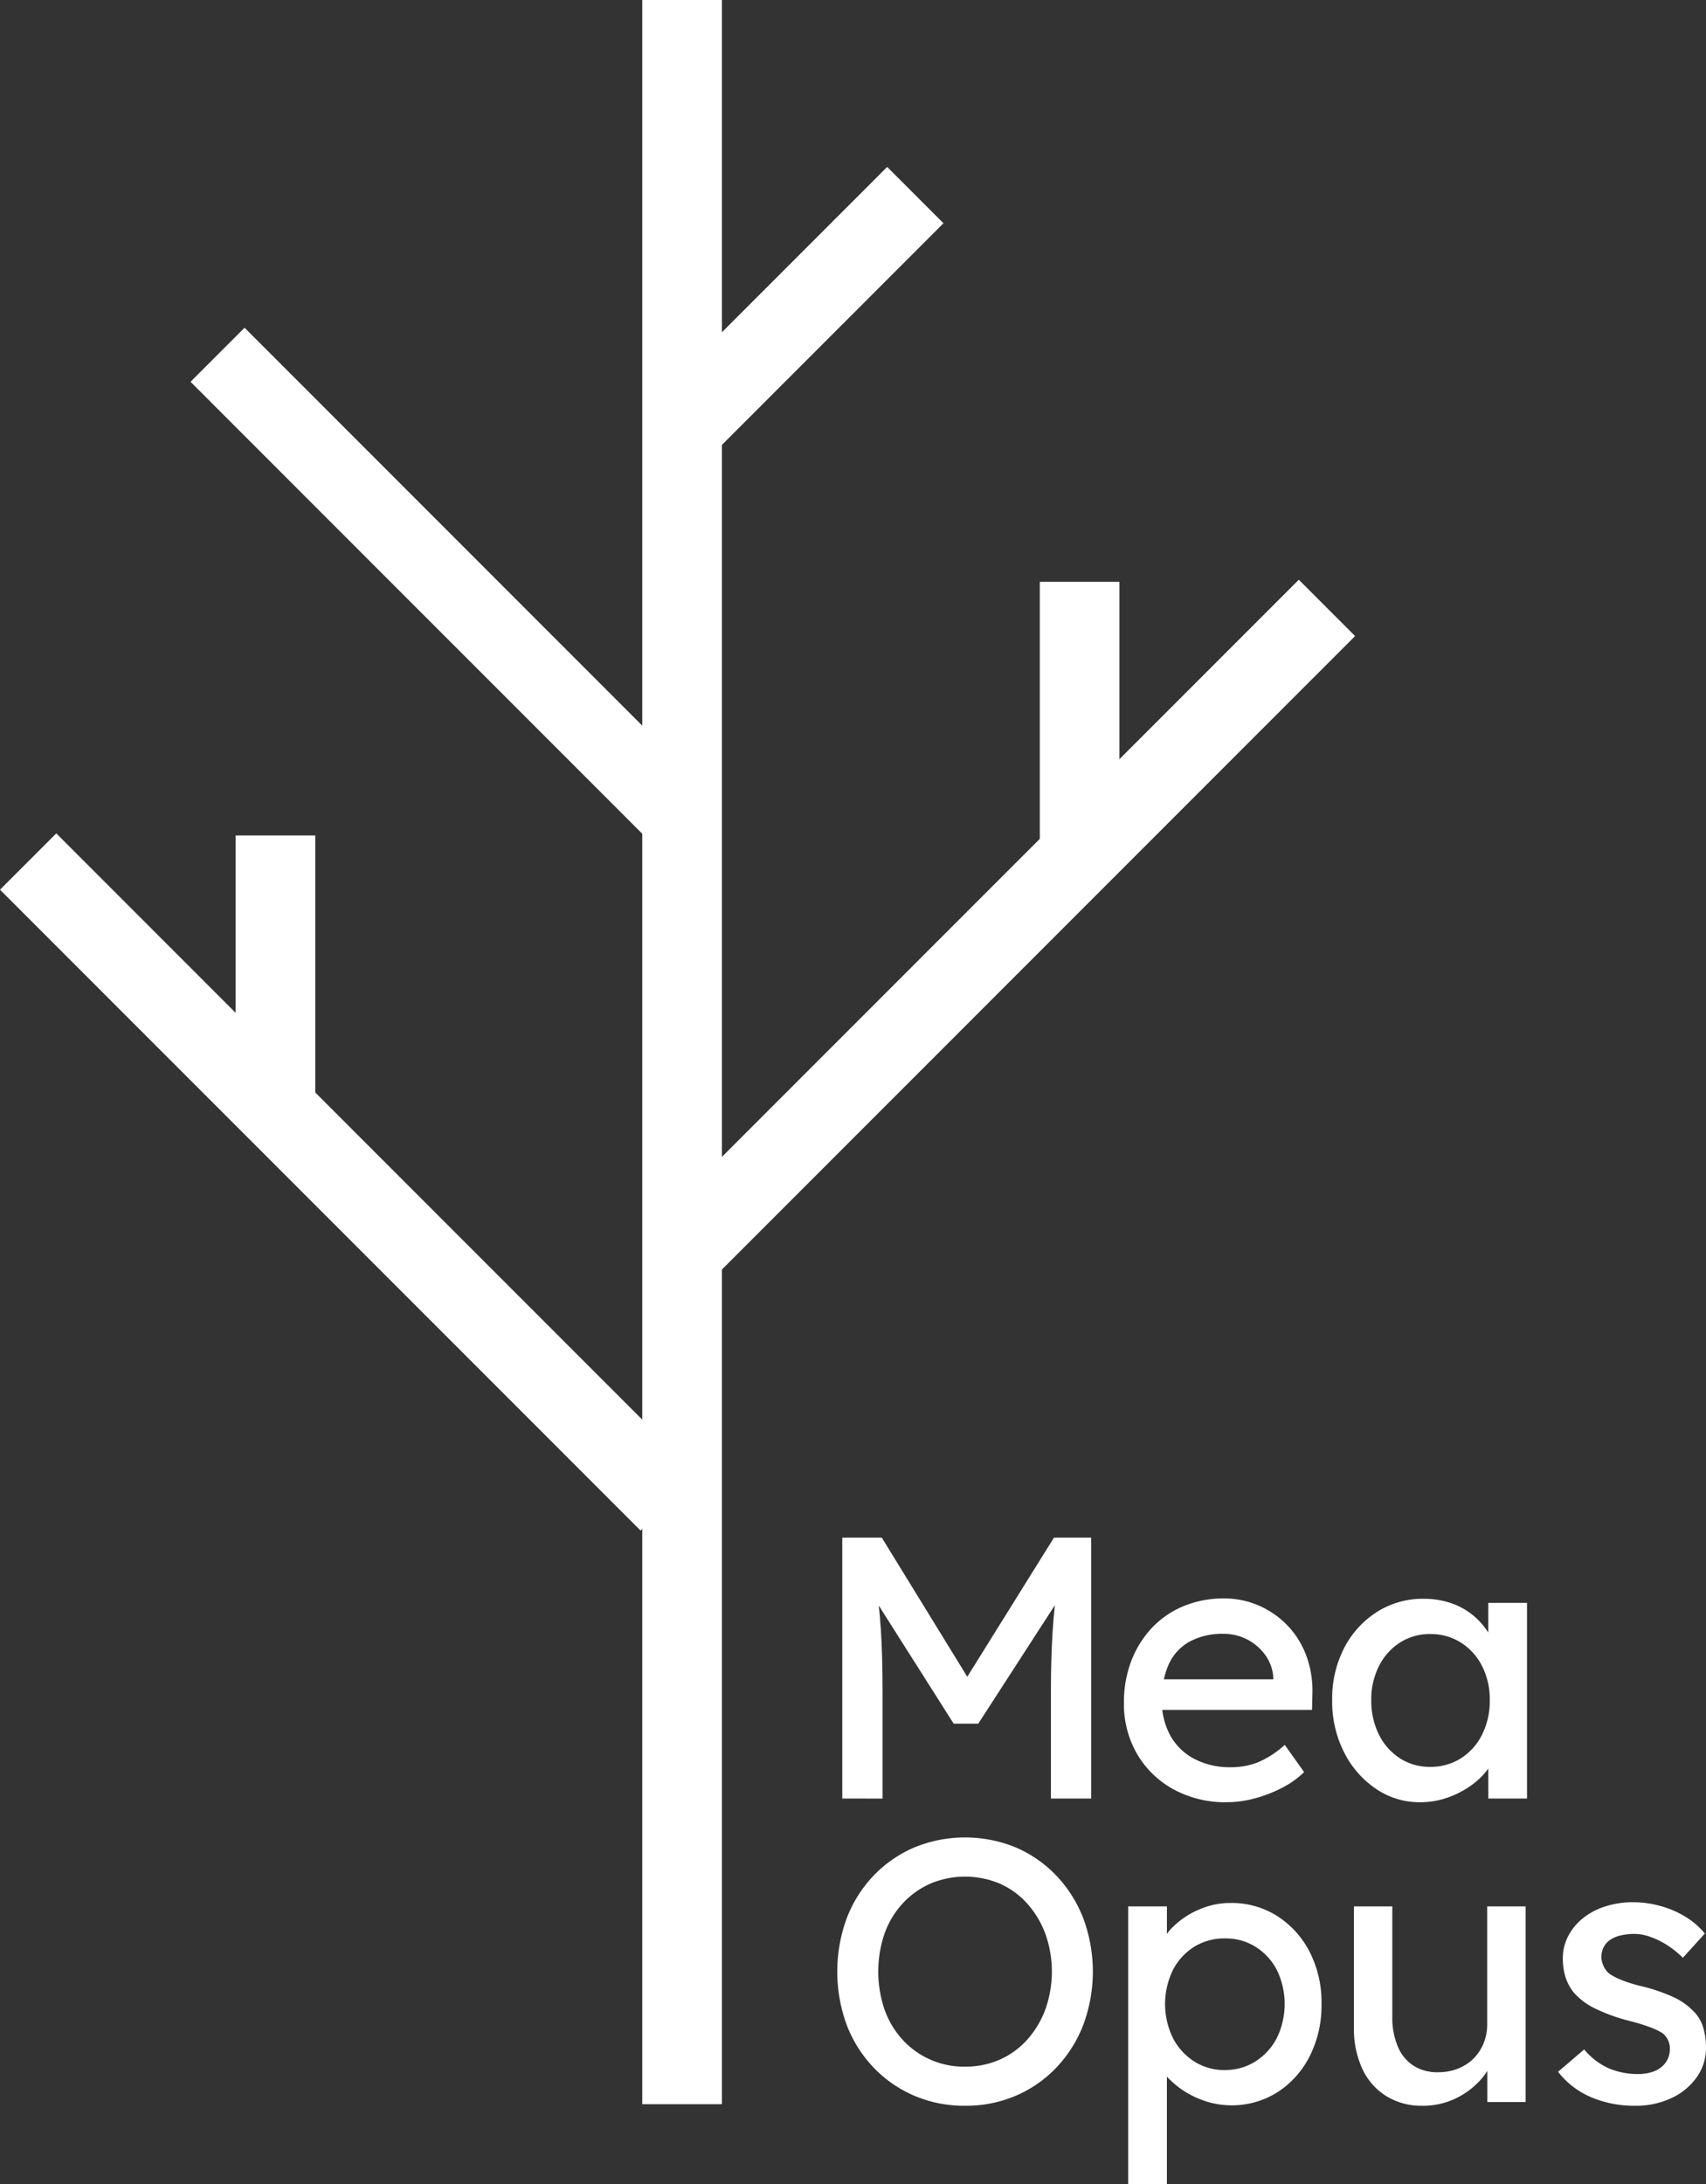
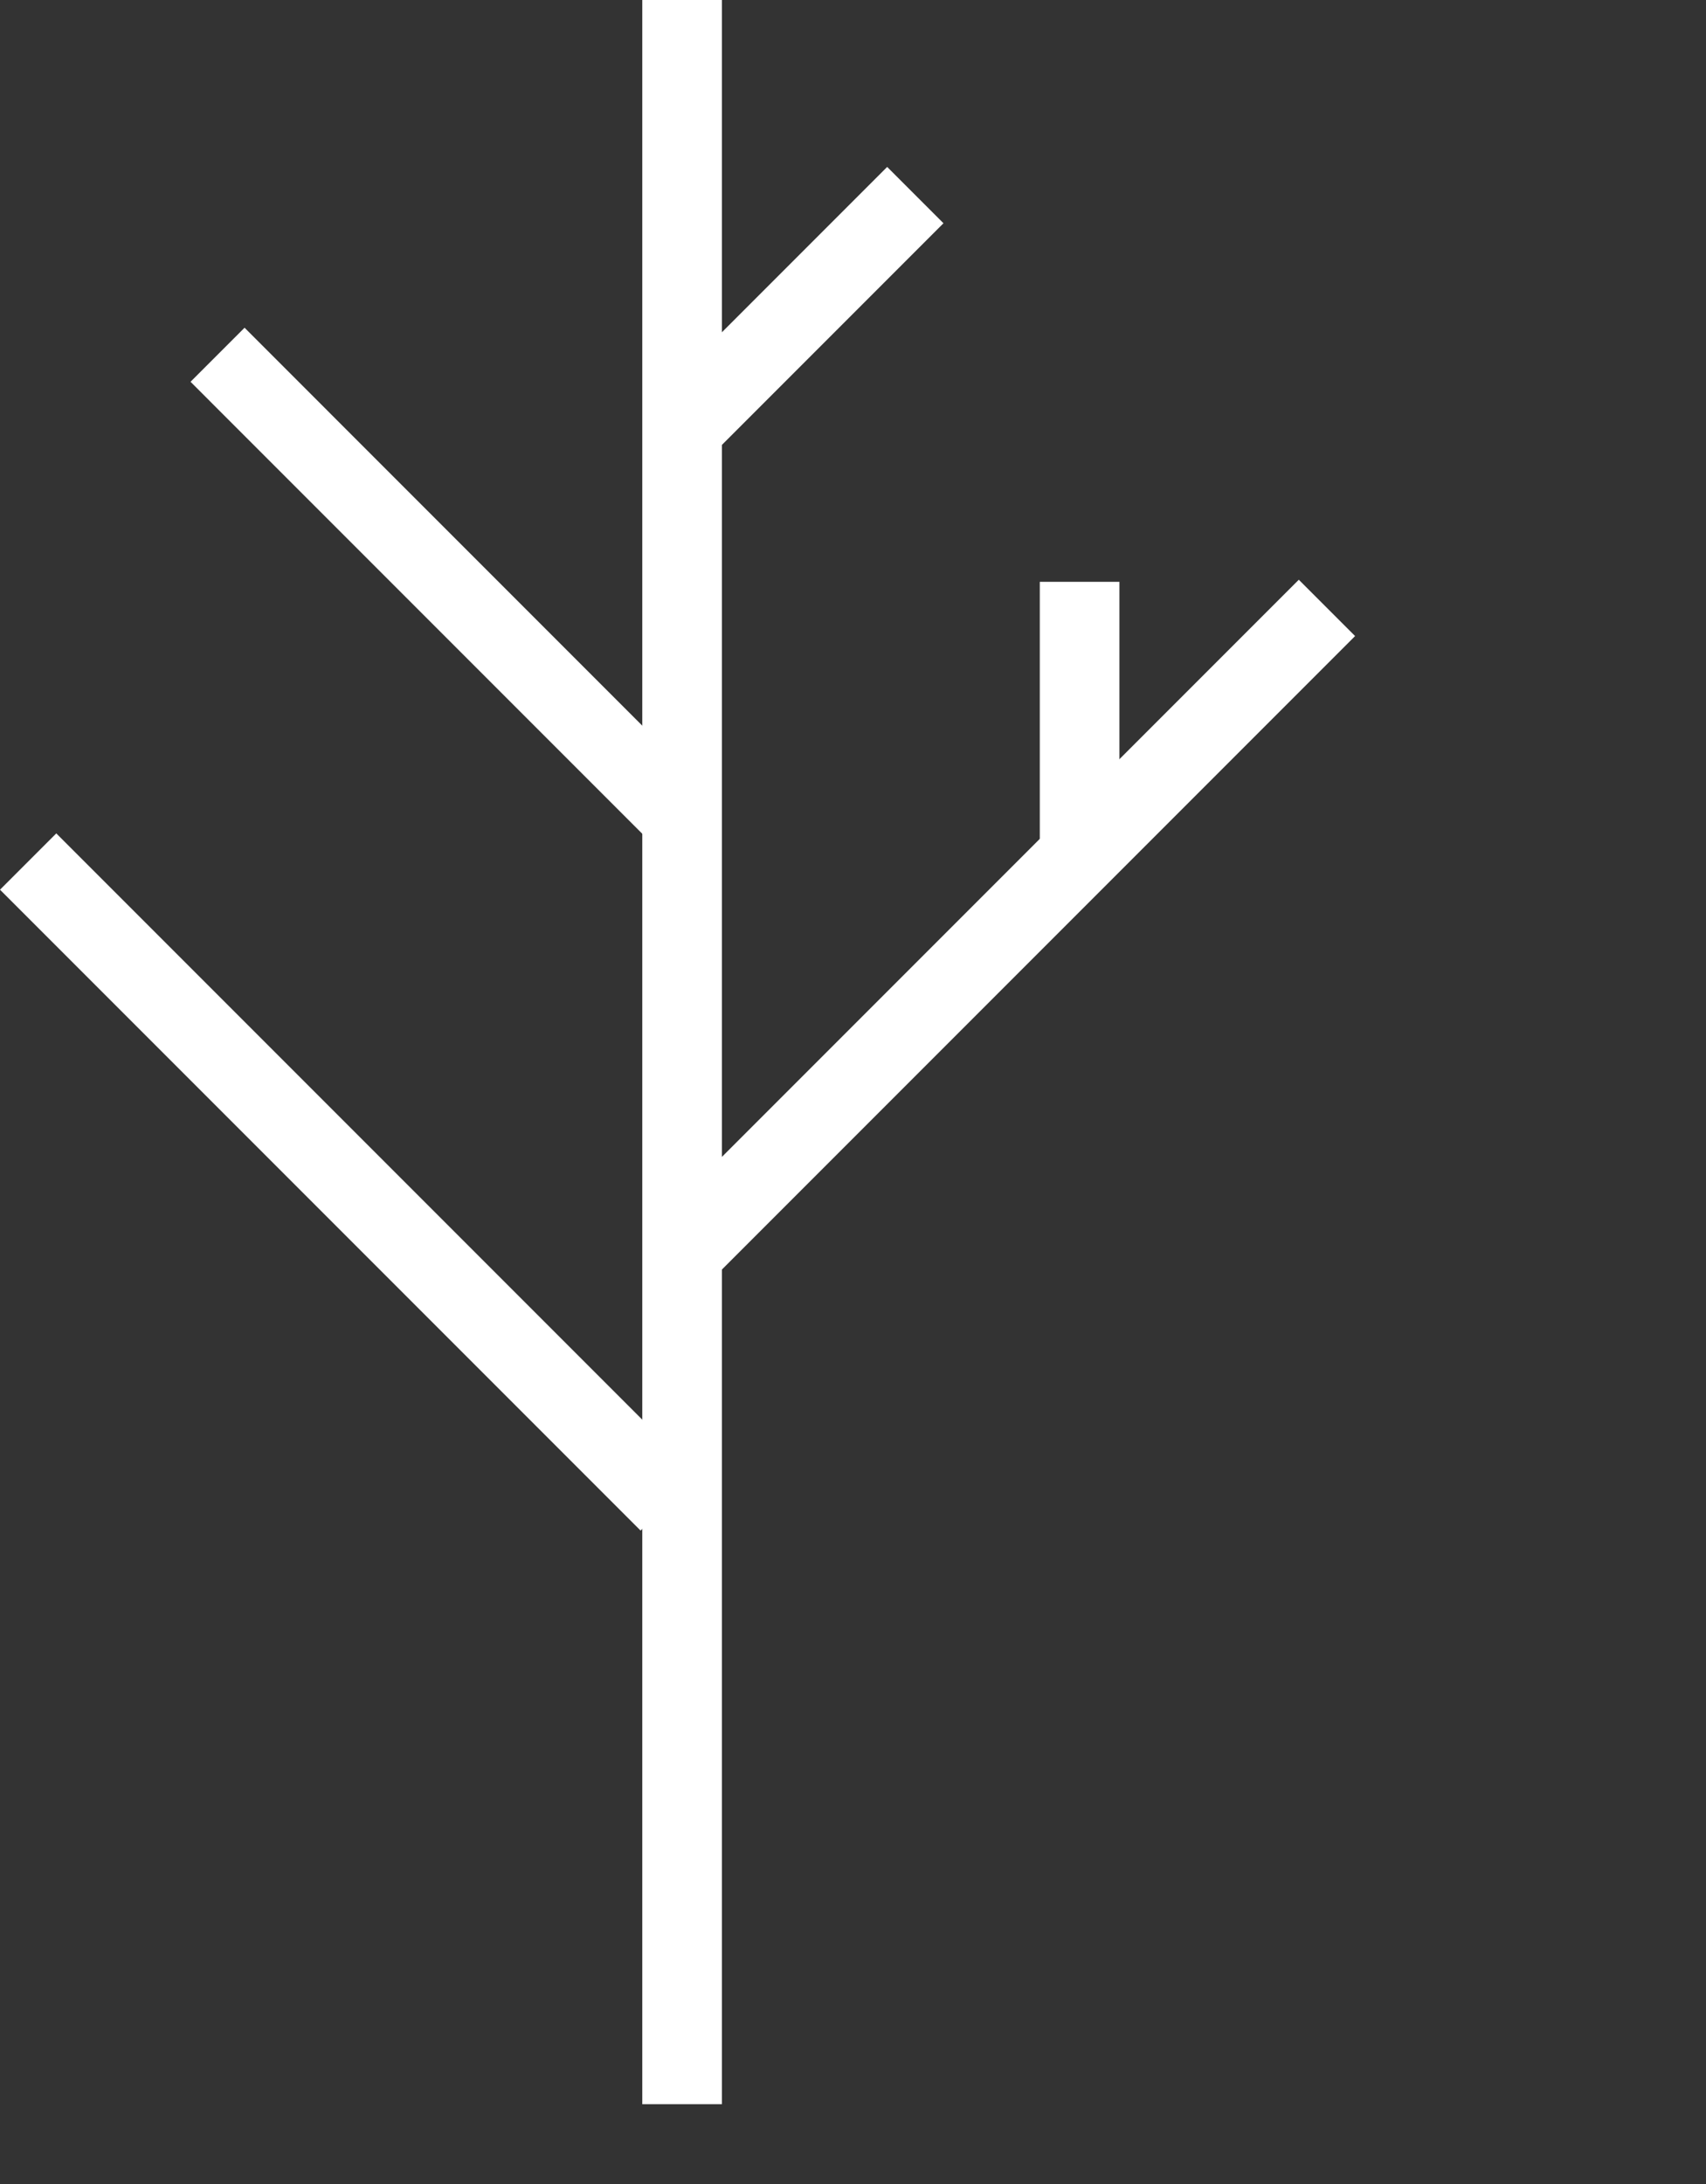
<svg xmlns="http://www.w3.org/2000/svg" width="98.715" height="126.32" viewBox="0 0 98.715 126.32">
  <rect x="0" y="0" width="98.715" height="126.32" fill="#333333" stroke="none" />
  <defs>
    <clipPath id="clip-path">
-       <rect id="Rectangle_9" data-name="Rectangle 9" width="98.715" height="126.32" fill="#fff" />
-     </clipPath>
+       </clipPath>
  </defs>
  <g id="Group_3" data-name="Group 3" transform="translate(0 0)">
    <rect id="Rectangle_2" data-name="Rectangle 2" width="4.607" height="121.701" transform="translate(37.165 0)" fill="#fff" />
    <rect id="Rectangle_3" data-name="Rectangle 3" width="4.421" height="37.33" transform="translate(11.025 22.081) rotate(-44.998)" fill="#fff" />
    <rect id="Rectangle_4" data-name="Rectangle 4" width="18.747" height="4.607" transform="translate(38.079 22.911) rotate(-45)" fill="#fff" />
    <rect id="Rectangle_5" data-name="Rectangle 5" width="52.429" height="4.607" transform="translate(38.08 70.603) rotate(-45)" fill="#fff" />
    <rect id="Rectangle_6" data-name="Rectangle 6" width="4.607" height="16.078" transform="translate(60.166 33.651)" fill="#fff" />
    <rect id="Rectangle_7" data-name="Rectangle 7" width="4.607" height="52.428" transform="matrix(0.707, -0.707, 0.707, 0.707, 0, 51.458)" fill="#fff" />
-     <rect id="Rectangle_8" data-name="Rectangle 8" width="4.607" height="16.078" transform="translate(13.636 48.32)" fill="#fff" />
    <g id="Group_2" data-name="Group 2" transform="translate(0 0)">
      <g id="Group_1" data-name="Group 1" clip-path="url(#clip-path)">
        <path id="Path_1" data-name="Path 1" d="M29.684,69.252V54.165H31.97l5.5,8.945-1.1-.023,5.561-8.922h2.156V69.252H41.755V63.066q0-1.941.1-3.492t.333-3.082l.3.8-4.936,7.63H36.128l-4.785-7.543.236-.885q.236,1.443.335,2.964t.1,3.611v6.187Z" transform="translate(19.054 34.769)" fill="#fff" />
        <path id="Path_2" data-name="Path 2" d="M45.581,68.095a6.293,6.293,0,0,1-3.093-.742,5.489,5.489,0,0,1-2.111-2.038,5.731,5.731,0,0,1-.767-2.975,6.612,6.612,0,0,1,.432-2.435A5.848,5.848,0,0,1,41.236,58a5.275,5.275,0,0,1,1.834-1.251,6,6,0,0,1,2.317-.442,4.988,4.988,0,0,1,2.047.42,5.147,5.147,0,0,1,1.648,1.153,5.064,5.064,0,0,1,1.079,1.735,5.86,5.86,0,0,1,.355,2.189l-.021.947H41.248l-.5-1.767h7.825l-.323.368v-.519a2.491,2.491,0,0,0-.475-1.271,2.949,2.949,0,0,0-2.392-1.208,3.99,3.99,0,0,0-1.962.443,2.836,2.836,0,0,0-1.207,1.292,4.84,4.84,0,0,0-.409,2.1,4.1,4.1,0,0,0,.494,2.059,3.384,3.384,0,0,0,1.4,1.348,4.453,4.453,0,0,0,2.09.474,4.271,4.271,0,0,0,1.563-.281,5.519,5.519,0,0,0,1.563-1.013l1.121,1.575a5.15,5.15,0,0,1-1.261.9,7.778,7.778,0,0,1-1.575.614,6.159,6.159,0,0,1-1.627.227" transform="translate(25.425 36.142)" fill="#fff" />
-         <path id="Path_3" data-name="Path 3" d="M52.036,68.086a4.466,4.466,0,0,1-2.555-.777A5.56,5.56,0,0,1,47.638,65.2a6.485,6.485,0,0,1-.69-3.018,6.37,6.37,0,0,1,.7-3.028,5.381,5.381,0,0,1,1.9-2.08,4.921,4.921,0,0,1,2.685-.755,4.836,4.836,0,0,1,1.617.259,4.04,4.04,0,0,1,1.281.722,4.148,4.148,0,0,1,.906,1.066,3.35,3.35,0,0,1,.442,1.294l-.5-.172V56.555h2.243V67.871H55.98V65.178l.517-.153a3.049,3.049,0,0,1-.527,1.131,4.256,4.256,0,0,1-1.015.982,5.475,5.475,0,0,1-1.358.69,4.72,4.72,0,0,1-1.561.258m.581-2.047a3.262,3.262,0,0,0,1.79-.5,3.417,3.417,0,0,0,1.218-1.369,4.359,4.359,0,0,0,.442-1.993,4.245,4.245,0,0,0-.442-1.96,3.428,3.428,0,0,0-1.218-1.358,3.263,3.263,0,0,0-1.79-.5,3.164,3.164,0,0,0-1.757.5,3.439,3.439,0,0,0-1.207,1.358,4.224,4.224,0,0,0-.442,1.96,4.338,4.338,0,0,0,.442,1.993,3.428,3.428,0,0,0,1.207,1.369,3.163,3.163,0,0,0,1.757.5" transform="translate(30.136 36.15)" fill="#fff" />
        <path id="Path_4" data-name="Path 4" d="M36.9,80.244a7.319,7.319,0,0,1-2.942-.583,7.126,7.126,0,0,1-2.35-1.627,7.359,7.359,0,0,1-1.552-2.456,8.969,8.969,0,0,1,0-6.185,7.374,7.374,0,0,1,1.552-2.46,7.175,7.175,0,0,1,2.35-1.627,7.738,7.738,0,0,1,5.885,0,7.109,7.109,0,0,1,2.35,1.639,7.493,7.493,0,0,1,1.552,2.468,8.849,8.849,0,0,1,0,6.142,7.45,7.45,0,0,1-1.552,2.469,7.057,7.057,0,0,1-2.35,1.637,7.325,7.325,0,0,1-2.942.583m0-2.263a4.876,4.876,0,0,0,2.016-.41A4.663,4.663,0,0,0,40.5,76.419a5.452,5.452,0,0,0,1.046-1.747,6.527,6.527,0,0,0,0-4.376A5.5,5.5,0,0,0,40.5,68.551,4.663,4.663,0,0,0,38.917,67.4a5.176,5.176,0,0,0-4.033,0,4.837,4.837,0,0,0-1.594,1.143,5.069,5.069,0,0,0-1.046,1.736,6.813,6.813,0,0,0,0,4.407A5.089,5.089,0,0,0,33.29,76.43,4.815,4.815,0,0,0,36.9,77.982" transform="translate(18.941 41.547)" fill="#fff" />
        <path id="Path_5" data-name="Path 5" d="M39.76,83.291V67.23H42v2.588l-.345-.2a2.436,2.436,0,0,1,.732-1.24,4.819,4.819,0,0,1,1.478-.969,4.5,4.5,0,0,1,1.8-.378,4.94,4.94,0,0,1,2.716.755,5.355,5.355,0,0,1,1.875,2.069,6.4,6.4,0,0,1,.69,3.018,6.5,6.5,0,0,1-.678,3.008,5.317,5.317,0,0,1-1.864,2.09,4.953,4.953,0,0,1-4.592.366,5.14,5.14,0,0,1-1.573-1.023,2.636,2.636,0,0,1-.8-1.294l.56-.3v7.568Zm5.6-6.6a3.217,3.217,0,0,0,1.768-.5A3.513,3.513,0,0,0,48.36,74.84a4.5,4.5,0,0,0,.011-3.913,3.463,3.463,0,0,0-1.218-1.346,3.241,3.241,0,0,0-1.79-.5,3.3,3.3,0,0,0-1.788.486,3.438,3.438,0,0,0-1.23,1.346,4.489,4.489,0,0,0,0,3.924,3.517,3.517,0,0,0,1.23,1.358,3.252,3.252,0,0,0,1.788.5" transform="translate(25.522 43.031)" fill="#fff" />
-         <path id="Path_6" data-name="Path 6" d="M51.683,78.685a3.869,3.869,0,0,1-2.1-.56A3.685,3.685,0,0,1,48.2,76.552a5.545,5.545,0,0,1-.486-2.415V67.154h2.221v6.379a4.284,4.284,0,0,0,.312,1.714,2.455,2.455,0,0,0,.9,1.112,2.569,2.569,0,0,0,1.433.387,3.083,3.083,0,0,0,1.143-.205,2.7,2.7,0,0,0,.895-.57,2.662,2.662,0,0,0,.593-.885,2.9,2.9,0,0,0,.215-1.121V67.154h2.221V78.47H55.433V76.1l.389-.258a3.767,3.767,0,0,1-.873,1.443,4.593,4.593,0,0,1-1.455,1.025,4.379,4.379,0,0,1-1.811.376" transform="translate(30.629 43.106)" fill="#fff" />
        <path id="Path_7" data-name="Path 7" d="M59.373,78.778a6.38,6.38,0,0,1-2.565-.5,4.783,4.783,0,0,1-1.9-1.465l1.511-1.294a3.932,3.932,0,0,0,1.412,1.089,4.3,4.3,0,0,0,1.734.335,2.544,2.544,0,0,0,.722-.1,1.7,1.7,0,0,0,.583-.291,1.289,1.289,0,0,0,.376-.463,1.34,1.34,0,0,0,.13-.593,1.13,1.13,0,0,0-.409-.906,3.619,3.619,0,0,0-.68-.333,10.924,10.924,0,0,0-1.2-.376,10.17,10.17,0,0,1-2.049-.734,3.865,3.865,0,0,1-1.228-.926,2.784,2.784,0,0,1-.475-.895,3.6,3.6,0,0,1-.151-1.069,2.749,2.749,0,0,1,.314-1.3,3.234,3.234,0,0,1,.86-1.034,3.943,3.943,0,0,1,1.3-.68,5.184,5.184,0,0,1,1.583-.238,5.945,5.945,0,0,1,1.584.217,5.511,5.511,0,0,1,1.455.626,4.331,4.331,0,0,1,1.121.97l-1.271,1.4a5.465,5.465,0,0,0-.895-.721,4.538,4.538,0,0,0-.982-.484,2.739,2.739,0,0,0-.9-.174,3.583,3.583,0,0,0-.819.087,1.767,1.767,0,0,0-.614.258,1.147,1.147,0,0,0-.378.432,1.3,1.3,0,0,0-.13.581,1.451,1.451,0,0,0,.141.529,1.166,1.166,0,0,0,.333.42,3.554,3.554,0,0,0,.711.366,8.408,8.408,0,0,0,1.208.368,10.012,10.012,0,0,1,1.778.614,3.759,3.759,0,0,1,1.11.765,2.232,2.232,0,0,1,.6.947,3.966,3.966,0,0,1,.174,1.207,2.9,2.9,0,0,1-.55,1.735,3.684,3.684,0,0,1-1.478,1.2,4.844,4.844,0,0,1-2.069.43" transform="translate(35.247 43.013)" fill="#fff" />
      </g>
    </g>
  </g>
</svg>